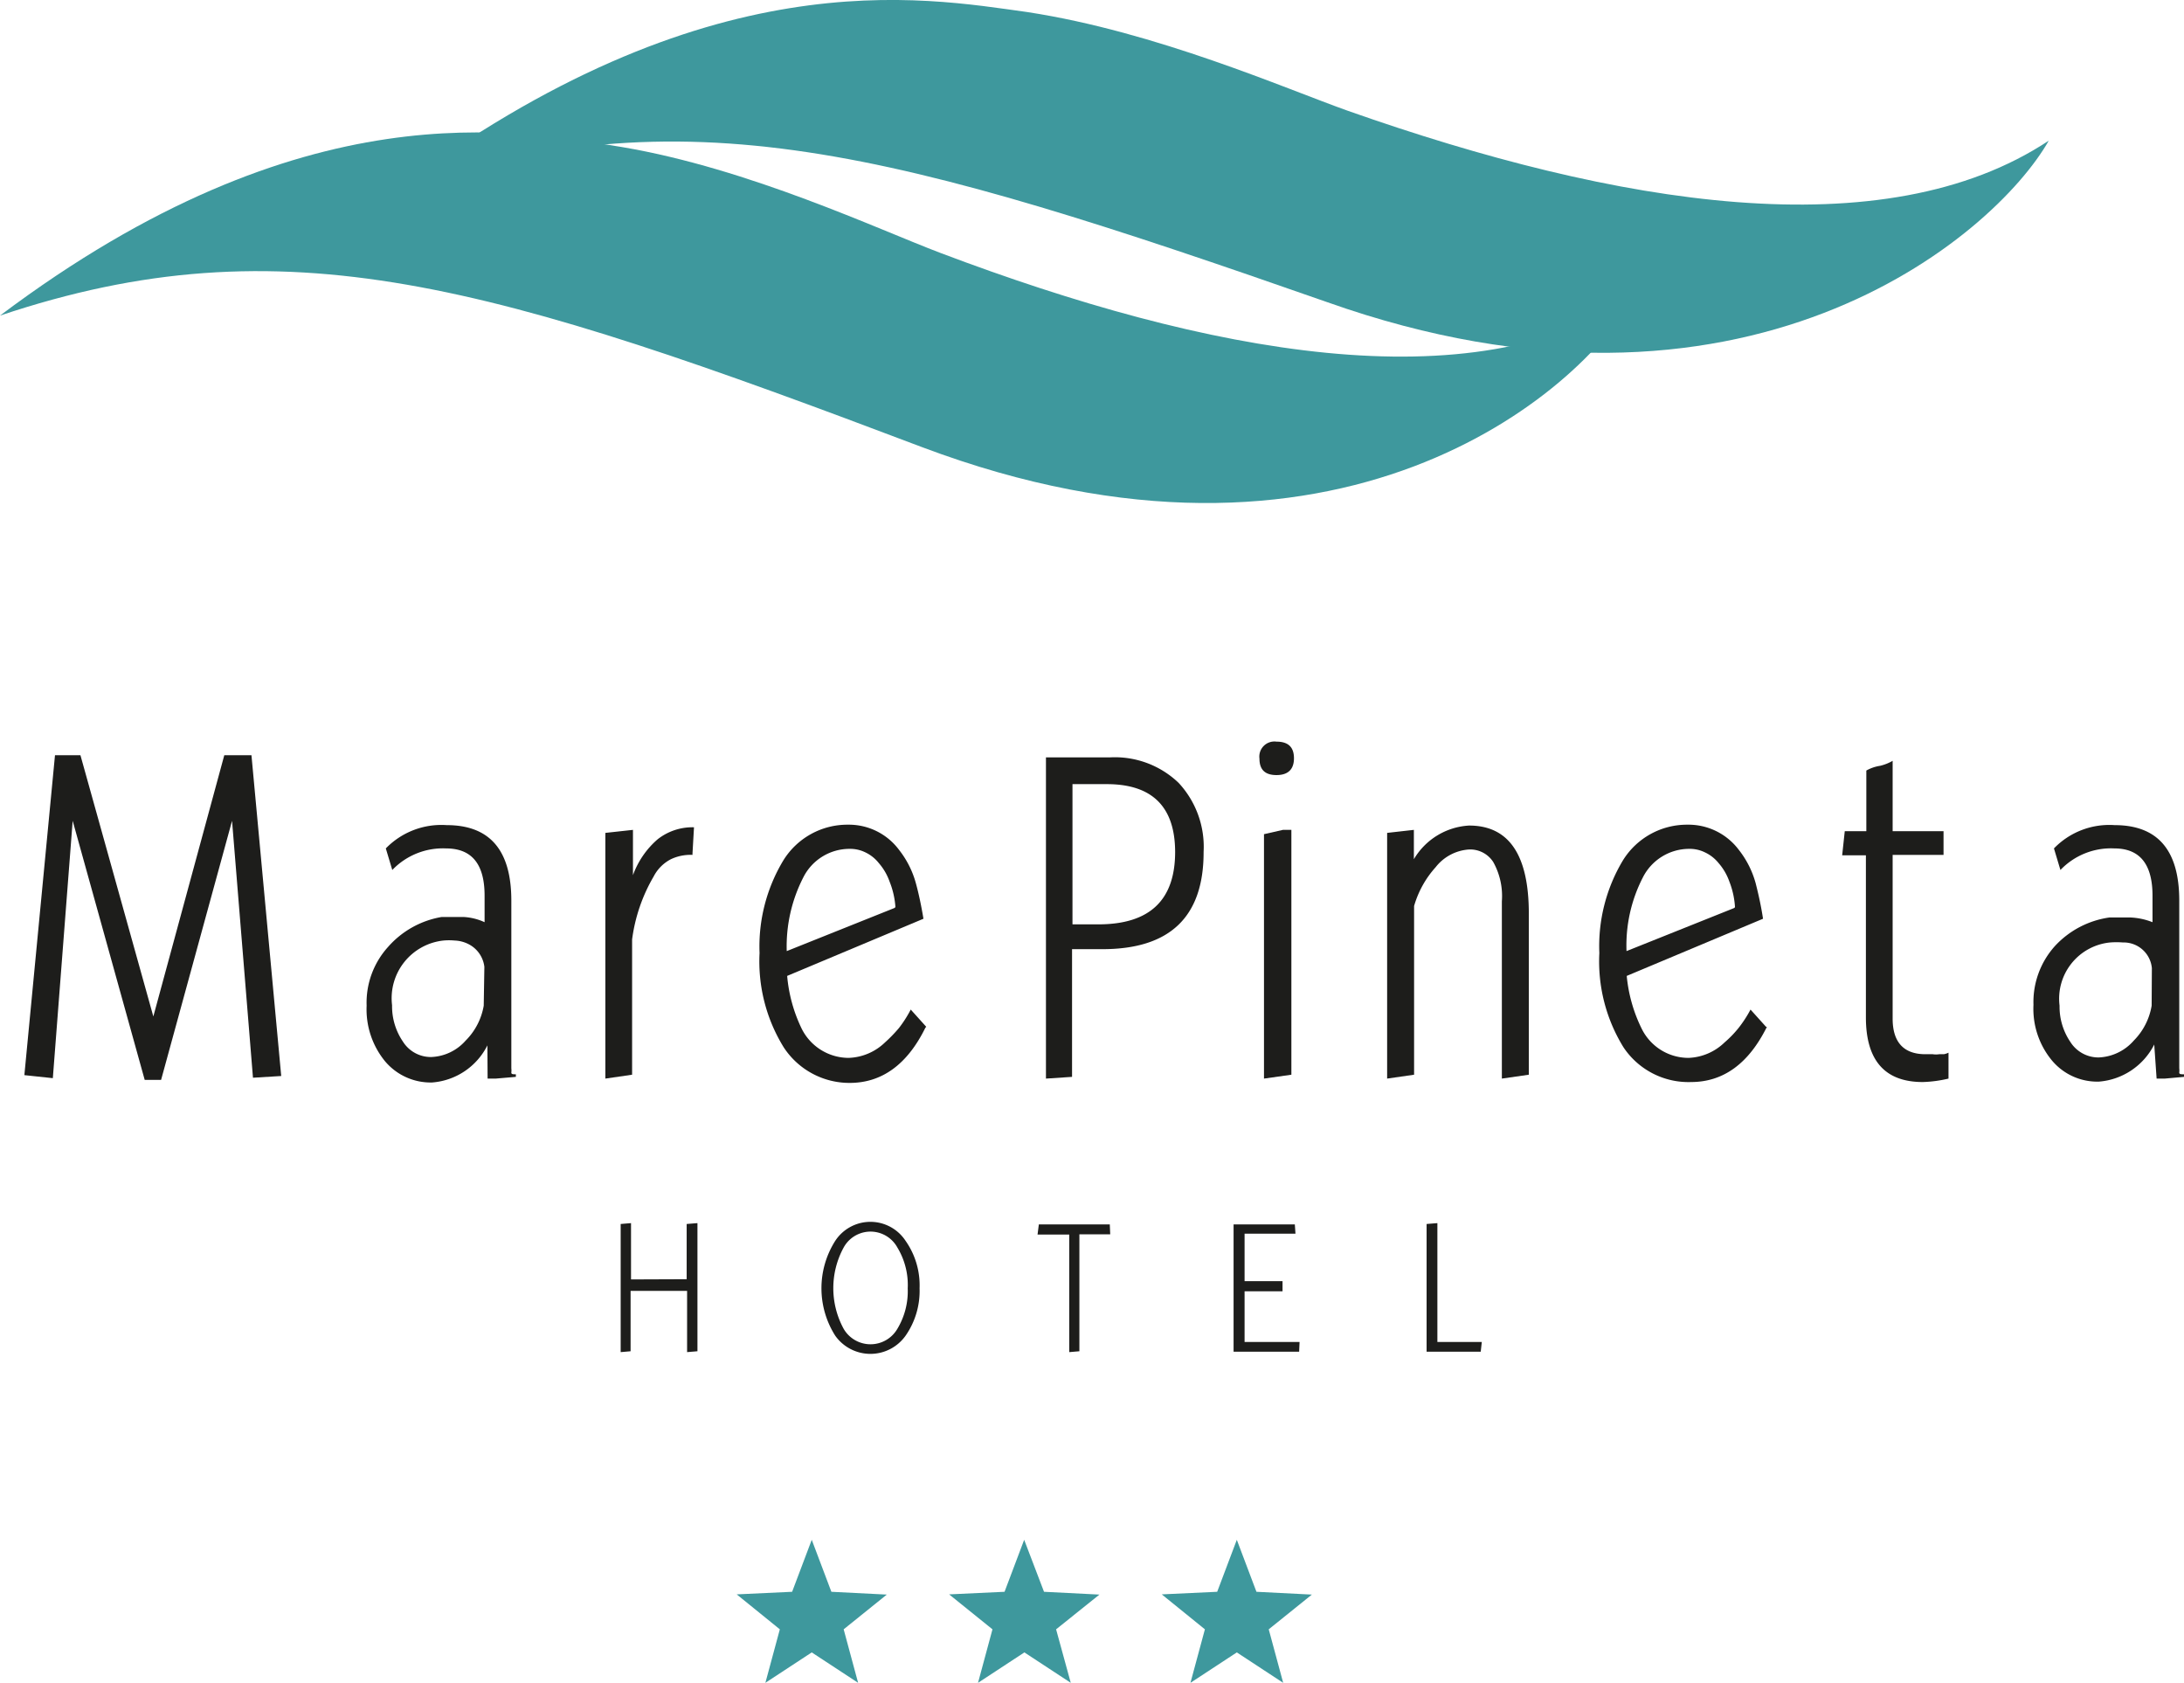
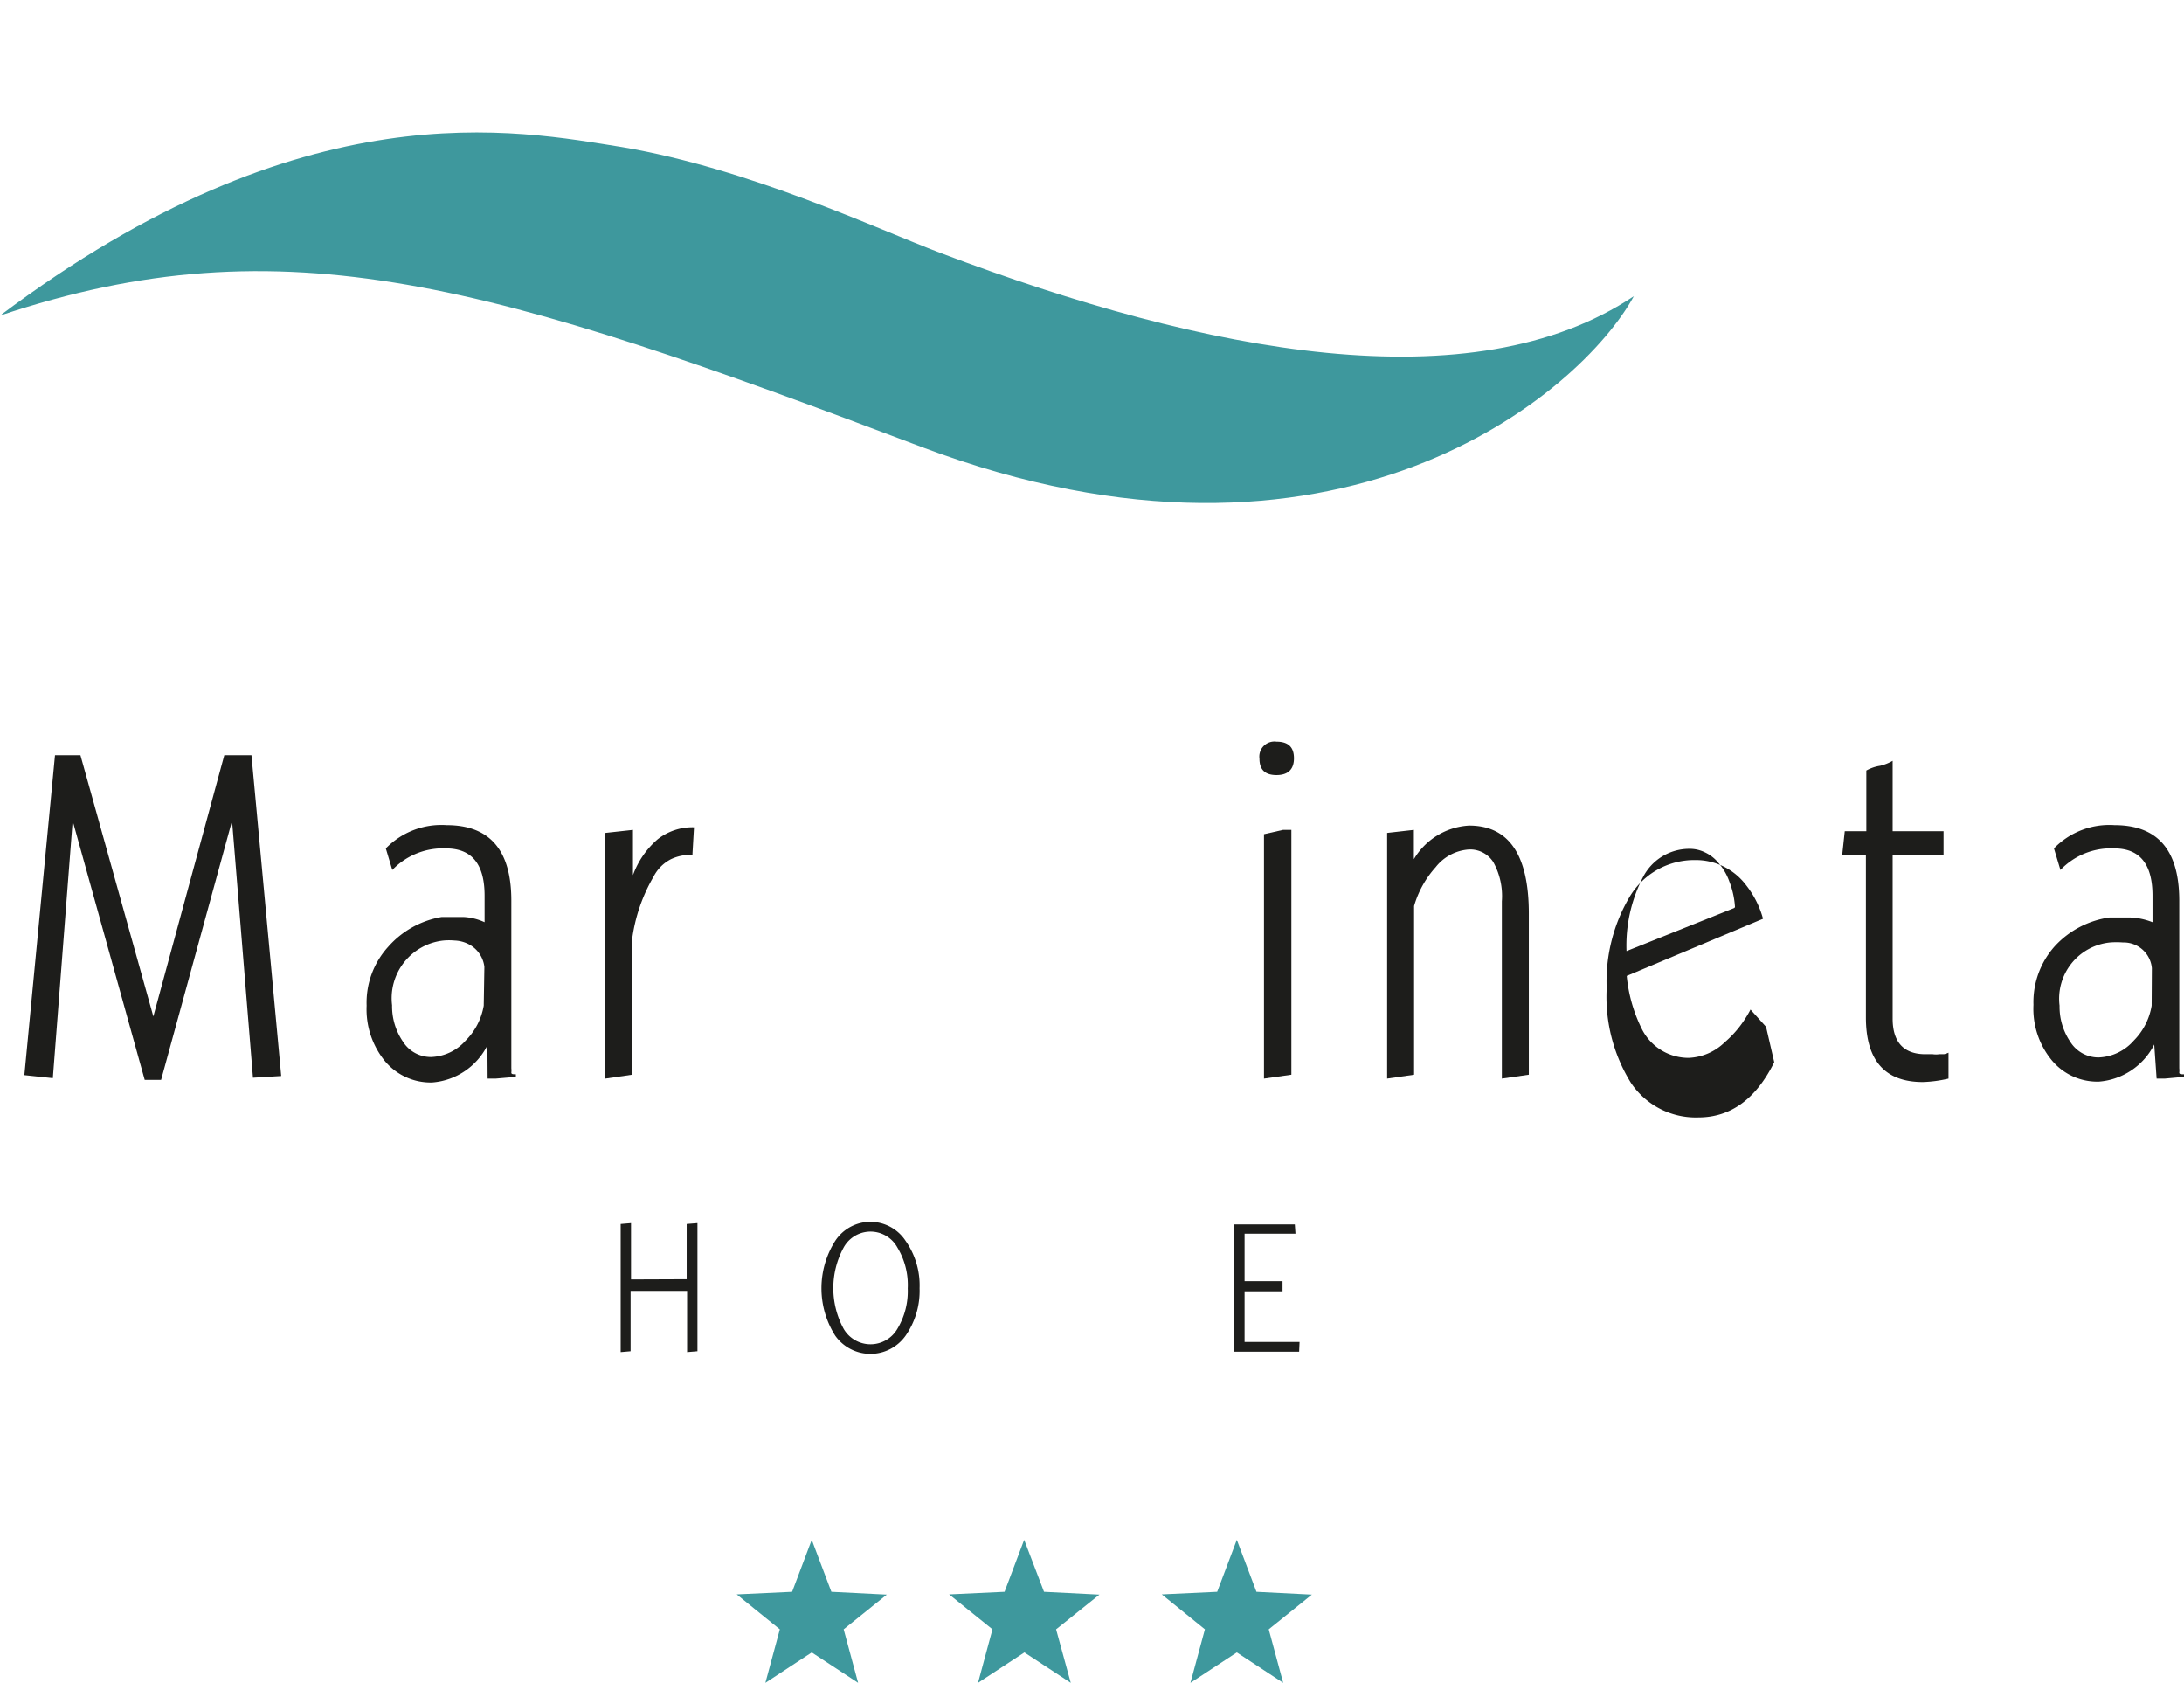
<svg xmlns="http://www.w3.org/2000/svg" viewBox="0 0 101.27 78.01">
  <defs>
    <style>.cls-1,.cls-4{fill:#1d1d1b;}.cls-2,.cls-3{fill:#3e989d;}.cls-3,.cls-4{fill-rule:evenodd;}</style>
  </defs>
  <title>logo-mare-pineta</title>
  <g id="Livello_2" data-name="Livello 2">
    <g id="Livello_1-2" data-name="Livello 1">
      <polygon class="cls-1" points="13.04 49.88 11.66 35.01 10.4 35.01 7.11 47.12 3.73 35.01 2.55 35.01 1.13 49.84 2.45 49.98 3.37 38.05 6.71 50.06 7.47 50.06 10.76 38.05 11.73 49.96 13.04 49.88" />
      <path class="cls-1" d="M22.43,46.62a3,3,0,0,1-.84,1.62A2.24,2.24,0,0,1,20,49a1.53,1.53,0,0,1-1.32-.72,2.9,2.9,0,0,1-.5-1.68,2.69,2.69,0,0,1,2.38-3,2.82,2.82,0,0,1,.52,0,1.53,1.53,0,0,1,.74.22,1.36,1.36,0,0,1,.64,1Zm1.49,3.3V49.8c-.14,0-.21,0-.21-.08a.88.88,0,0,0,0-.2V41.75c0-2.34-1-3.5-3-3.5a3.59,3.59,0,0,0-2.82,1.08l.3,1a3.25,3.25,0,0,1,2.49-1c1.2,0,1.79.73,1.79,2.19v1.23a2.66,2.66,0,0,0-.95-.24l-.27,0h-.36l-.42,0A4.25,4.25,0,0,0,18,43.89a3.85,3.85,0,0,0-1,2.73,3.8,3.8,0,0,0,.84,2.56,2.76,2.76,0,0,0,2.2,1,3.13,3.13,0,0,0,2.56-1.72L22.61,50l.38,0Z" />
      <path class="cls-1" d="M32.18,38.35a2.61,2.61,0,0,0-1.69.56,4,4,0,0,0-1.14,1.66v-2.1l-1.28.14V50l1.24-.18V43.55a7.78,7.78,0,0,1,1-2.92,1.86,1.86,0,0,1,.8-.8,2.12,2.12,0,0,1,1-.2v-.06Z" />
-       <path class="cls-1" d="M41.48,42.09l-5,2a7,7,0,0,1,.76-3.4,2.4,2.4,0,0,1,2.18-1.34,1.59,1.59,0,0,1,.7.16,1.75,1.75,0,0,1,.63.5,2.64,2.64,0,0,1,.5.86,3.87,3.87,0,0,1,.27,1.18m1.43,5.55-.72-.8a5.52,5.52,0,0,1-.55.86,6.68,6.68,0,0,1-.64.66,2.55,2.55,0,0,1-1.69.72,2.44,2.44,0,0,1-2.18-1.36,7,7,0,0,1-.67-2.44l6.32-2.65c-.1-.59-.21-1.13-.35-1.64a4.35,4.35,0,0,0-.78-1.55,2.9,2.9,0,0,0-2.37-1.17,3.49,3.49,0,0,0-3,1.66,7.72,7.72,0,0,0-1.1,4.29,7.57,7.57,0,0,0,1.12,4.37A3.64,3.64,0,0,0,39.4,50.2c1.49,0,2.67-.85,3.51-2.56" />
-       <path class="cls-1" d="M54.49,39.49c0,2.24-1.18,3.36-3.56,3.36h-1.2v-6.5h1.59q3.16,0,3.17,3.14m1.32,0a4.35,4.35,0,0,0-1.16-3.2,4.27,4.27,0,0,0-3.19-1.18l-2.21,0H48.5V50l1.21-.08V44h1.41c3.12,0,4.69-1.49,4.69-4.49" />
      <path class="cls-1" d="M59.88,49.82V38.47l-.39,0-.88.2V50ZM60,35.15c0-.52-.27-.77-.81-.77a.7.7,0,0,0-.79.79c0,.51.26.76.79.76s.81-.26.81-.78" />
      <path class="cls-1" d="M70.89,49.82V42.35q0-4.08-2.77-4.08a3.18,3.18,0,0,0-2.56,1.56V38.47l-1.24.14V50l1.25-.18V42a4.57,4.57,0,0,1,1-1.8,2.14,2.14,0,0,1,1.54-.82,1.27,1.27,0,0,1,1.13.58,3.23,3.23,0,0,1,.4,1.82V50Z" />
-       <path class="cls-1" d="M80.42,42.09l-5,2a6.88,6.88,0,0,1,.75-3.4,2.41,2.41,0,0,1,2.18-1.34,1.59,1.59,0,0,1,.7.16,1.78,1.78,0,0,1,.64.5,2.64,2.64,0,0,1,.5.86,3.88,3.88,0,0,1,.26,1.18m1.44,5.55-.72-.8a5.55,5.55,0,0,1-.56.86,5,5,0,0,1-.64.66,2.54,2.54,0,0,1-1.67.72,2.42,2.42,0,0,1-2.18-1.36,7,7,0,0,1-.69-2.44l6.32-2.65c-.09-.59-.21-1.13-.34-1.64a4.35,4.35,0,0,0-.78-1.55,2.92,2.92,0,0,0-2.38-1.17,3.49,3.49,0,0,0-3,1.66,7.72,7.72,0,0,0-1.09,4.29,7.57,7.57,0,0,0,1.12,4.37,3.62,3.62,0,0,0,3.13,1.61q2.25,0,3.52-2.56" />
+       <path class="cls-1" d="M80.42,42.09l-5,2a6.88,6.88,0,0,1,.75-3.4,2.41,2.41,0,0,1,2.18-1.34,1.59,1.59,0,0,1,.7.16,1.78,1.78,0,0,1,.64.5,2.64,2.64,0,0,1,.5.86,3.88,3.88,0,0,1,.26,1.18m1.44,5.55-.72-.8a5.55,5.55,0,0,1-.56.86,5,5,0,0,1-.64.66,2.54,2.54,0,0,1-1.67.72,2.42,2.42,0,0,1-2.18-1.36,7,7,0,0,1-.69-2.44l6.32-2.65a4.35,4.35,0,0,0-.78-1.55,2.92,2.92,0,0,0-2.38-1.17,3.49,3.49,0,0,0-3,1.66,7.72,7.72,0,0,0-1.09,4.29,7.57,7.57,0,0,0,1.12,4.37,3.62,3.62,0,0,0,3.13,1.61q2.25,0,3.52-2.56" />
      <path class="cls-1" d="M90.35,50v-1.2a1,1,0,0,1-.21.07h-.22a1,1,0,0,1-.3,0h-.34c-1,0-1.52-.55-1.52-1.65V39.63h2.36v-1.1H87.76V35.27a2.19,2.19,0,0,1-.58.23,1.87,1.87,0,0,0-.64.22v2.81h-1l-.12,1.12h1.1v7.51c0,2,.88,3,2.64,3A5.93,5.93,0,0,0,90.35,50" />
      <path class="cls-1" d="M99.77,46.62a3,3,0,0,1-.83,1.62,2.28,2.28,0,0,1-1.63.78A1.54,1.54,0,0,1,96,48.3a2.9,2.9,0,0,1-.5-1.68,2.62,2.62,0,0,1,2.34-2.93,3.82,3.82,0,0,1,.6,0,1.31,1.31,0,0,1,1.34,1.19Zm1.5,3.3V49.8c-.14,0-.22,0-.22-.08a.88.88,0,0,0,0-.2V41.75c0-2.34-1-3.5-3-3.5a3.57,3.57,0,0,0-2.81,1.08l.3,1a3.24,3.24,0,0,1,2.5-1q1.77,0,1.77,2.19v1.23a3.14,3.14,0,0,0-1.06-.22l-.2,0h-.33l-.4,0a4.25,4.25,0,0,0-2.53,1.32,3.88,3.88,0,0,0-1,2.73,3.75,3.75,0,0,0,.84,2.56,2.74,2.74,0,0,0,2.2,1,3.15,3.15,0,0,0,2.56-1.72L100,50l.38,0Z" />
-       <path class="cls-2" d="M18.34,8.83C32.81-2,42.78-.11,47.64.56c6,.92,11.94,3.54,14.87,4.58C74.94,9.52,87.36,11.58,95,6.52,92.45,11,80.86,20.86,61.52,14,41.5,7,31.76,4.21,18.34,8.83" />
      <path class="cls-2" d="M0,14.63C14.15,4,24,6.05,28.86,6.82c5.9,1,11.85,3.81,14.76,4.91,12.35,4.67,24.66,7,32.14,2-2.45,4.49-13.78,14.23-33,7C22.87,13.2,13.2,10.21,0,14.63" />
      <polygon class="cls-3" points="39.79 78.01 37.64 76.6 35.49 78.01 36.16 75.53 34.16 73.91 36.73 73.79 37.64 71.38 38.55 73.79 41.12 73.92 39.12 75.53 39.79 78.01" />
      <polygon class="cls-3" points="49.65 78.01 47.5 76.6 45.35 78.01 46.02 75.53 44.01 73.91 46.58 73.79 47.49 71.38 48.41 73.79 50.98 73.92 48.97 75.53 49.65 78.01" />
      <polygon class="cls-3" points="59.5 78.01 57.35 76.6 55.2 78.01 55.87 75.53 53.87 73.91 56.44 73.79 57.35 71.38 58.26 73.79 60.83 73.92 58.83 75.53 59.5 78.01" />
      <polygon class="cls-4" points="32.34 62.64 32.34 56.7 31.84 56.74 31.84 59.3 29.26 59.31 29.26 56.7 28.78 56.74 28.78 62.68 29.24 62.64 29.24 59.84 31.86 59.84 31.86 62.68 32.34 62.64" />
-       <polygon class="cls-4" points="51.48 57.22 51.46 56.76 48.17 56.76 48.11 57.23 49.58 57.23 49.58 62.68 50.05 62.64 50.05 57.22 51.48 57.22" />
      <polygon class="cls-4" points="60.26 62.21 57.71 62.21 57.71 59.86 59.47 59.86 59.47 59.39 57.71 59.39 57.71 57.19 60.07 57.19 60.04 56.76 57.2 56.76 57.2 62.66 60.24 62.66 60.26 62.21" />
-       <polygon class="cls-4" points="68.71 62.21 66.65 62.21 66.65 56.7 66.15 56.74 66.15 62.66 68.66 62.66 68.71 62.21" />
      <path class="cls-4" d="M42.64,59.72a3.59,3.59,0,0,0-.65-2.2,1.95,1.95,0,0,0-3.26,0,4.1,4.1,0,0,0,0,4.4,2,2,0,0,0,3.26,0A3.63,3.63,0,0,0,42.64,59.72Zm-.55,0a3.38,3.38,0,0,1-.48,1.88,1.44,1.44,0,0,1-2.49,0,3.94,3.94,0,0,1,0-3.77,1.42,1.42,0,0,1,2.49,0A3.35,3.35,0,0,1,42.09,59.73Z" />
    </g>
  </g>
</svg>